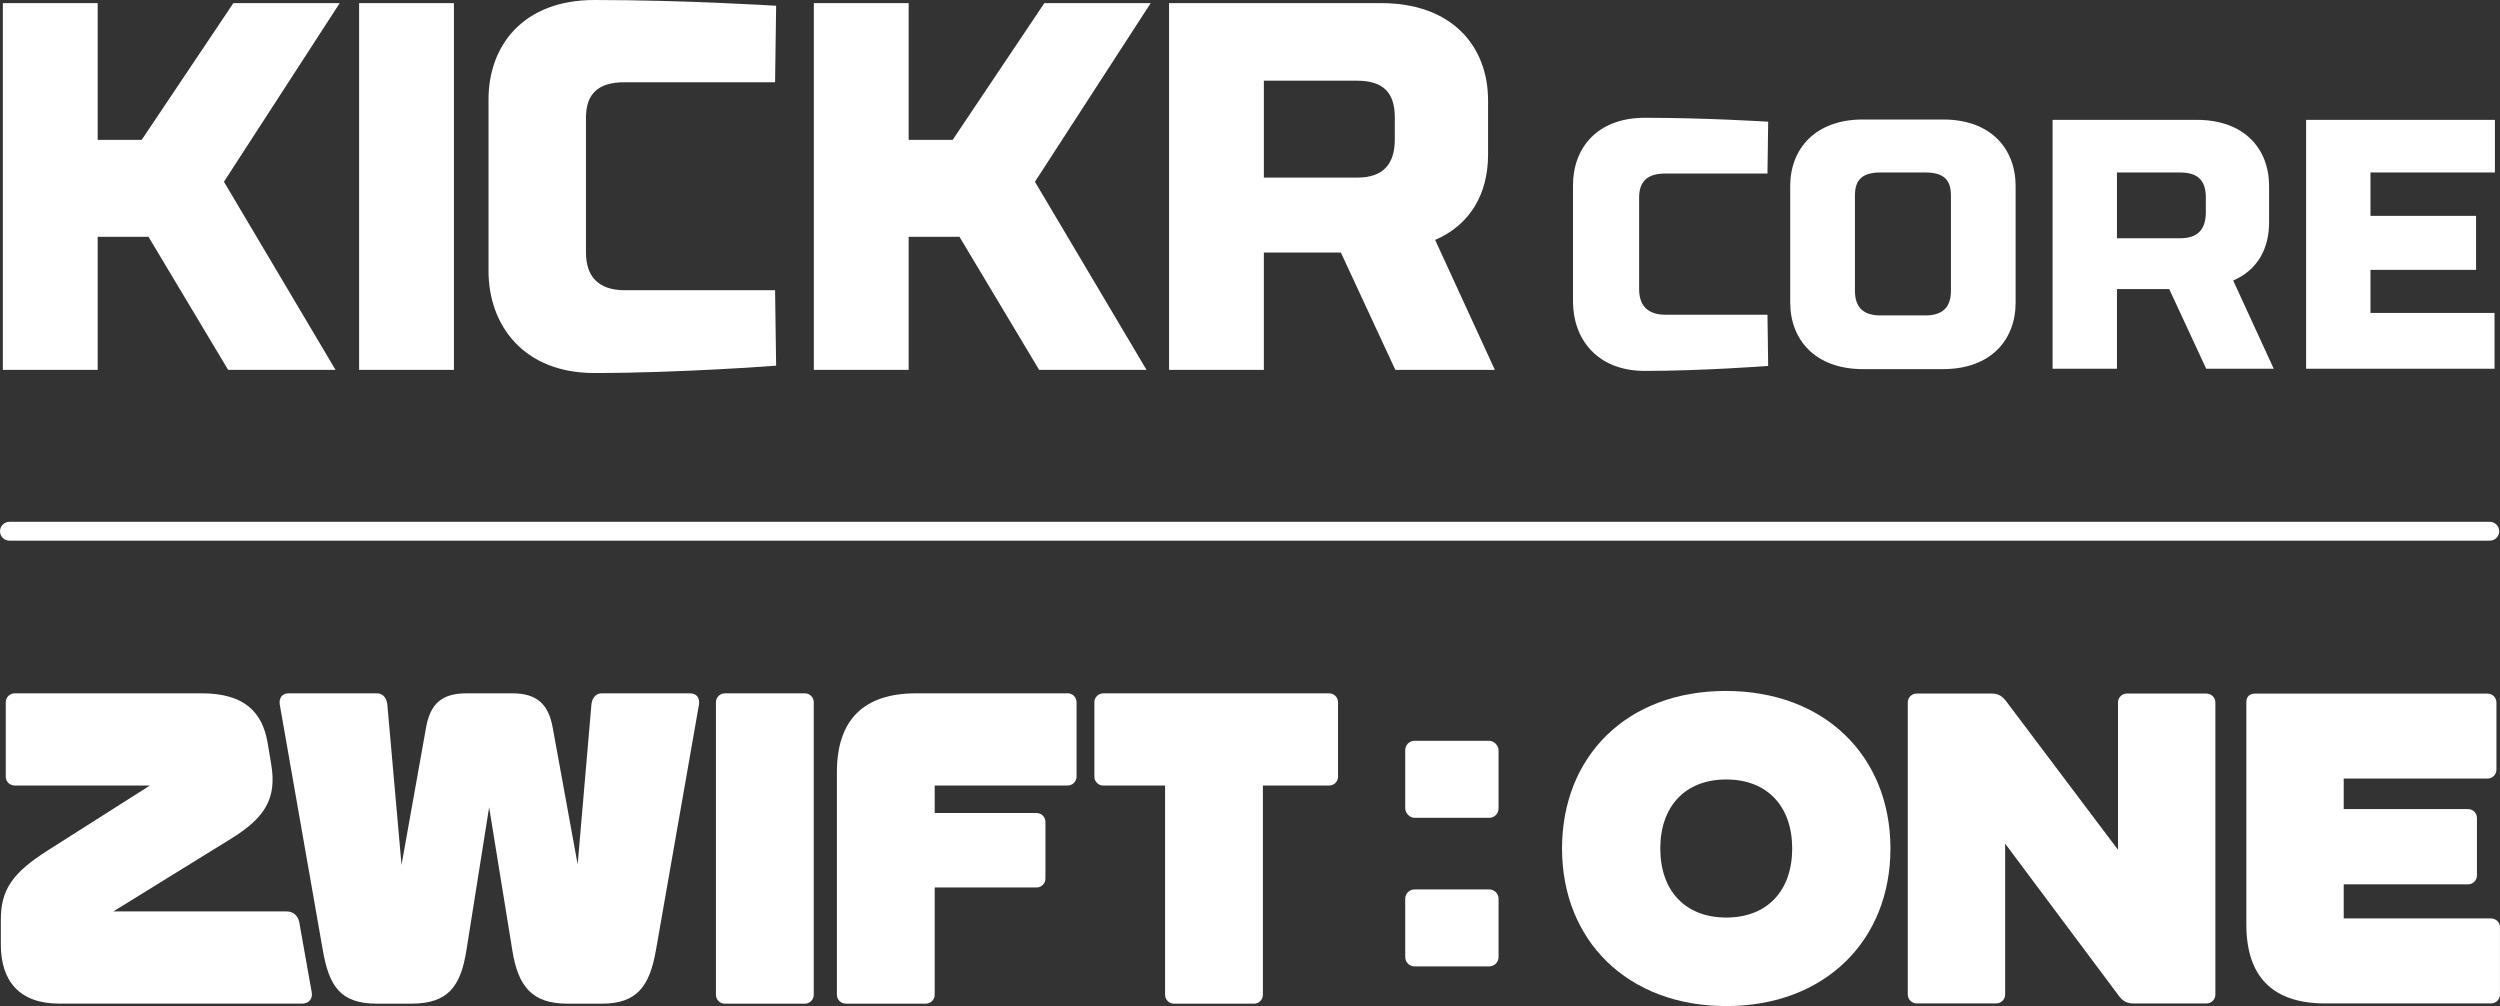
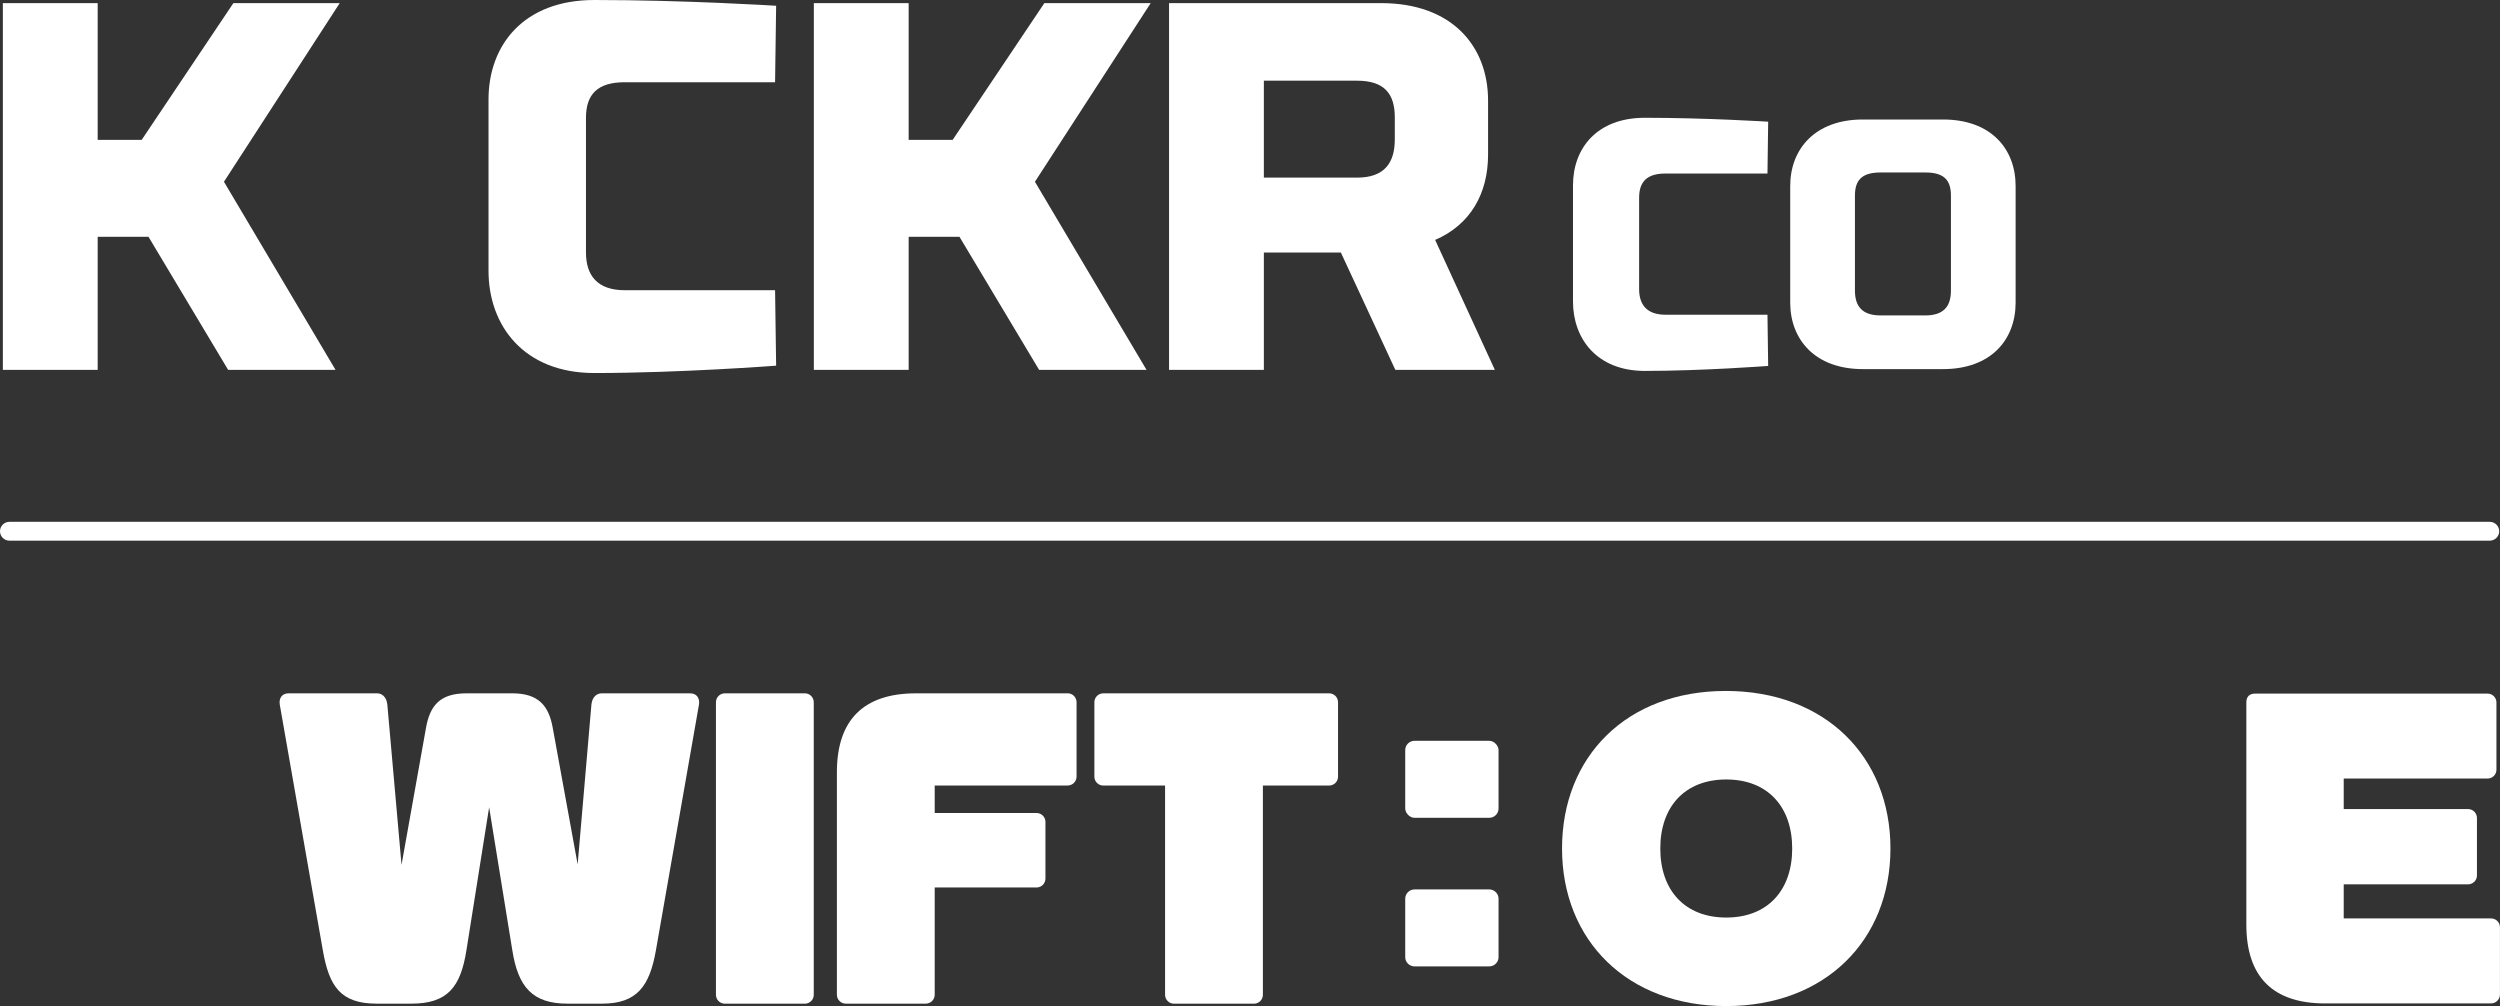
<svg xmlns="http://www.w3.org/2000/svg" id="Layer_2" viewBox="0 0 568.2 228.66">
  <rect x="0" y="0" width="568.2" height="228.66" fill="#333333" stroke="none" />
  <defs>
    <style>.cls-1{fill:#fff;stroke-width:0px;}</style>
  </defs>
  <g id="art">
    <path class="cls-1" d="M22.2,31.79h10S53.04.71,53.04.71h24.17s-26.31,40.6-26.31,40.6l25.36,42.75h-24.41s-18.1-30.24-18.1-30.24h-11.55s0,30.24,0,30.24H.65s0-83.35,0-83.35h21.55s0,31.08,0,31.08Z" />
-     <path class="cls-1" d="M103.17,84.06h-21.55s0-83.35,0-83.35h21.55s0,83.35,0,83.35Z" />
    <path class="cls-1" d="M176.16,18.69h-34.17c-6.19,0-8.81,2.74-8.81,8.1v30.6c0,5.24,2.62,8.57,8.81,8.57h34.17s.24,17.15.24,17.15c0,0-21.91,1.67-41.32,1.67-16.07,0-24.05-10.83-24.05-23.22V22.62c0-12.38,7.98-22.62,24.05-22.62,20.6,0,41.32,1.31,41.32,1.31l-.24,17.38Z" />
    <path class="cls-1" d="M206.52,31.79h10S237.36.71,237.36.71h24.17s-26.31,40.6-26.31,40.6l25.36,42.75h-24.41s-18.1-30.24-18.1-30.24h-11.55s0,30.24,0,30.24h-21.55s0-83.35,0-83.35h21.55s0,31.08,0,31.08Z" />
    <path class="cls-1" d="M287.25,84.06h-21.55s0-83.35,0-83.35h48.22c16.07,0,24.29,9.76,24.29,22.15v12.26c0,8.93-4.05,15.96-12.03,19.41l13.57,29.53h-22.62s-12.38-26.67-12.38-26.67h-17.5s0,26.67,0,26.67ZM317.01,31.67v-5c0-5.36-2.38-8.33-8.57-8.33h-21.19s0,22.03,0,22.03h21.19c6.19,0,8.57-3.33,8.57-8.69Z" />
    <path class="cls-1" d="M401.71,39.44h-23.19c-4.2,0-5.98,1.86-5.98,5.5v20.77c0,3.56,1.78,5.82,5.98,5.82h23.19l.16,11.64s-14.87,1.13-28.04,1.13c-10.91,0-16.32-7.35-16.32-15.76v-26.42c0-8.4,5.41-15.35,16.32-15.35,13.98,0,28.04.89,28.04.89l-.16,11.8Z" />
    <path class="cls-1" d="M406.88,68.78v-26.51c0-8.4,5.66-15.11,16.49-15.11h18.26c10.91,0,16.48,6.71,16.48,15.11v26.51c0,8.4-5.58,15.11-16.48,15.11h-18.26c-10.83,0-16.49-6.71-16.49-15.11ZM421.59,44.45v21.58c0,3.56,1.62,5.66,5.82,5.66h10.18c4.2,0,5.82-2.1,5.82-5.66v-21.58c0-3.56-1.62-5.25-5.82-5.25h-10.18c-4.2,0-5.82,1.7-5.82,5.25Z" />
-     <path class="cls-1" d="M481.14,83.81h-14.63V27.24h32.73c10.91,0,16.48,6.63,16.48,15.03v8.32c0,6.06-2.75,10.83-8.16,13.17l9.21,20.04h-15.35l-8.4-18.1h-11.88v18.1ZM501.34,48.25v-3.39c0-3.64-1.62-5.66-5.82-5.66h-14.38v14.95h14.38c4.2,0,5.82-2.26,5.82-5.9Z" />
-     <path class="cls-1" d="M524.13,27.24h42.91v11.96h-28.28v9.86h24v12.28h-24v9.78h28.2v12.69h-42.83V27.24Z" />
    <path class="cls-1" d="M565.87,122.88H2.14c-1.18,0-2.14-.96-2.14-2.14s.96-2.14,2.14-2.14h563.74c1.18,0,2.14.96,2.14,2.14s-.96,2.14-2.14,2.14Z" />
    <path class="cls-1" d="M242.66,157.58h-34.46c-11.93,0-17.99,6.05-17.99,17.93v50.58c0,1.11.91,2.02,2.02,2.02h18.19c1.11,0,2.02-.91,2.02-2.02v-24.38s23.15,0,23.15,0c1.11,0,2.02-.91,2.02-2.01v-12.9c0-1.11-.91-2.02-2.02-2.02h-23.15s0-6.25,0-6.25h30.22c1.11,0,2.02-.91,2.02-2.01v-16.93c0-1.11-.91-2.02-2.02-2.02Z" />
    <path class="cls-1" d="M302.09,157.58h-51.34c-1.11,0-2.02.91-2.02,2.02v16.93c0,1.11.91,2.01,2.02,2.01h14.05s0,47.56,0,47.56c0,1.11.91,2.02,2.02,2.02h18.19c1.11,0,2.02-.91,2.02-2.02v-47.56s15.06,0,15.06,0c1.11,0,2.02-.91,2.02-2.01v-16.93c0-1.11-.91-2.02-2.02-2.02Z" />
-     <path class="cls-1" d="M68.01,209.57c-.3-1.51-1.42-2.42-2.83-2.42H25.76s26.58-16.42,26.58-16.42c7.88-4.84,10.61-9.17,9.3-17.03l-.81-4.84c-1.21-7.25-5.56-11.28-14.96-11.28H3.33c-1.11,0-2.02.91-2.02,2.02v16.93c0,1.11.91,2.01,2.02,2.01h30.73s-23.15,14.71-23.15,14.71C2.82,198.38.19,202.21.19,209.06v5.64c0,8.16,4.14,13.4,13.24,13.4h55.29c1.42,0,2.43-1.11,2.12-2.62l-2.83-15.92Z" />
    <path class="cls-1" d="M156.85,157.58h-20.11c-1.01,0-2.12.71-2.32,2.52l-3.13,36.37-5.66-31.03c-.91-5.14-3.34-7.86-9.2-7.86h-10.41c-5.96,0-8.29,2.72-9.2,7.86l-5.56,31.13-3.23-36.47c-.2-1.81-1.31-2.52-2.32-2.52h-20.11c-1.52,0-2.22,1.11-2.02,2.52l9.8,55.92c1.42,8.06,3.94,12.09,12.23,12.09h7.88c8.29,0,11.22-3.83,12.53-12.19l5.15-32.44,5.26,32.44c1.31,8.36,4.55,12.19,12.53,12.19h7.88c7.98,0,10.81-4.03,12.23-12.09l9.8-55.92c.2-1.41-.5-2.52-2.02-2.52Z" />
    <path class="cls-1" d="M182.93,157.58h-18.19c-1.11,0-2.02.91-2.02,2.02v66.5c0,1.11.91,2.02,2.02,2.02h18.19c1.11,0,2.02-.91,2.02-2.02v-66.5c0-1.11-.91-2.02-2.02-2.02Z" />
    <path class="cls-1" d="M321.49,202.15h16.99c1.16,0,2.11.95,2.11,2.11v13.27c0,1.17-.95,2.11-2.11,2.11h-16.99c-1.16,0-2.11-.95-2.11-2.11v-13.27c0-1.17.95-2.11,2.11-2.11Z" />
    <rect class="cls-1" x="319.38" y="168.37" width="21.21" height="17.5" rx="2.11" ry="2.11" />
    <path class="cls-1" d="M355.02,192.85c0-20.92,14.69-35.81,37.22-35.81s37.42,14.89,37.42,35.81-14.89,35.81-37.32,35.81-37.32-14.89-37.32-35.81ZM407.33,192.85c0-9.56-5.63-15.69-14.99-15.69s-14.99,6.14-14.99,15.69,5.63,15.69,14.99,15.69,14.99-6.14,14.99-15.69Z" />
-     <path class="cls-1" d="M501.5,157.64c1.11,0,2.01.91,2.01,2.01v66.4c0,1.11-.91,2.01-2.01,2.01h-16.7c-1.31,0-2.31-.5-3.22-1.71l-25.85-34.61v34.3c0,1.11-.91,2.01-2.01,2.01h-18.11c-1.11,0-2.01-.91-2.01-2.01v-66.4c0-1.11.91-2.01,2.01-2.01h17.1c1.31,0,2.31.5,3.22,1.71l25.45,33.8v-33.5c0-1.11.91-2.01,2.01-2.01h18.11Z" />
    <path class="cls-1" d="M528.46,228.06c-11.87,0-17.91-6.04-17.91-17.91v-50.5c0-1.31.7-2.01,2.01-2.01h52.82c1.11,0,2.01.91,2.01,2.01v15.29c0,1.11-.91,2.01-2.01,2.01h-32.7v6.94h28.27c1.11,0,2.01.91,2.01,2.01v13.08c0,1.11-.91,2.01-2.01,2.01h-28.27v7.75h33.5c1.11,0,2.01.91,2.01,2.01v15.29c0,1.11-.91,2.01-2.01,2.01h-37.73Z" />
  </g>
</svg>